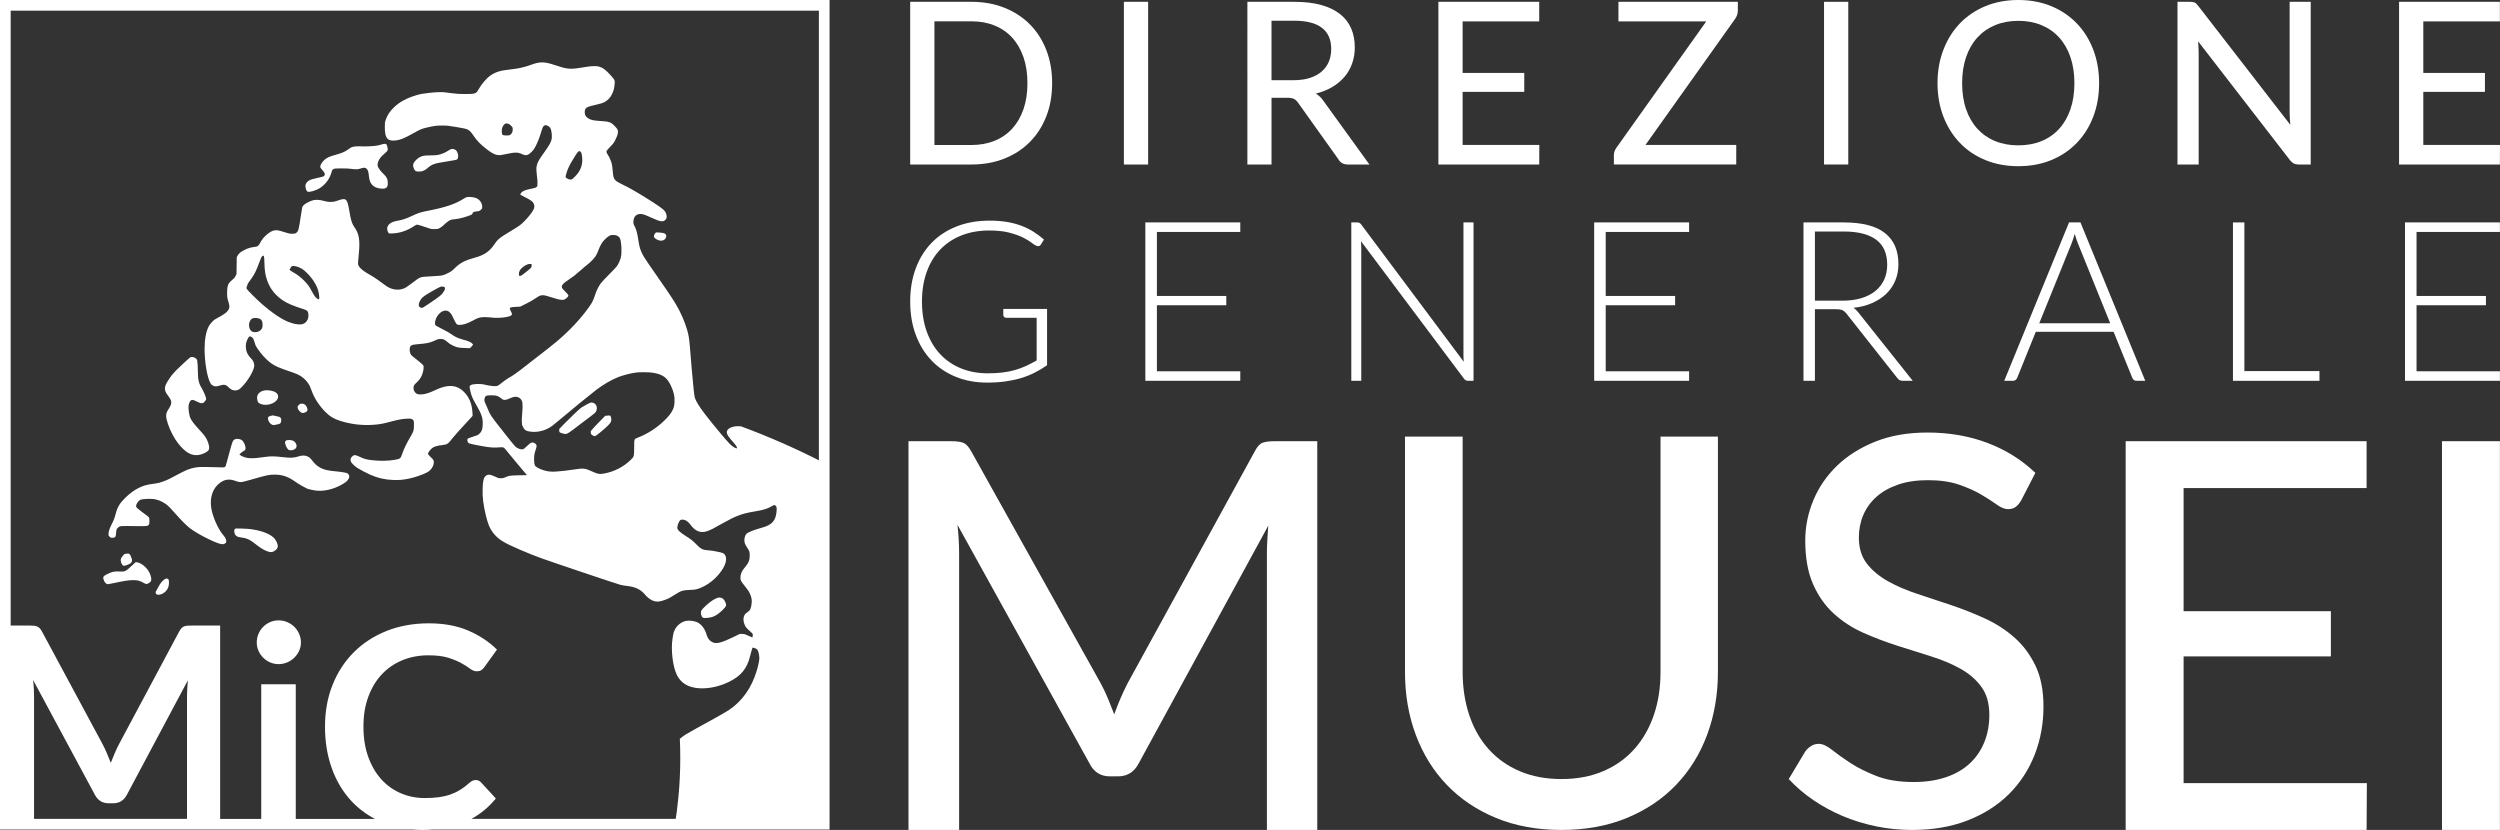
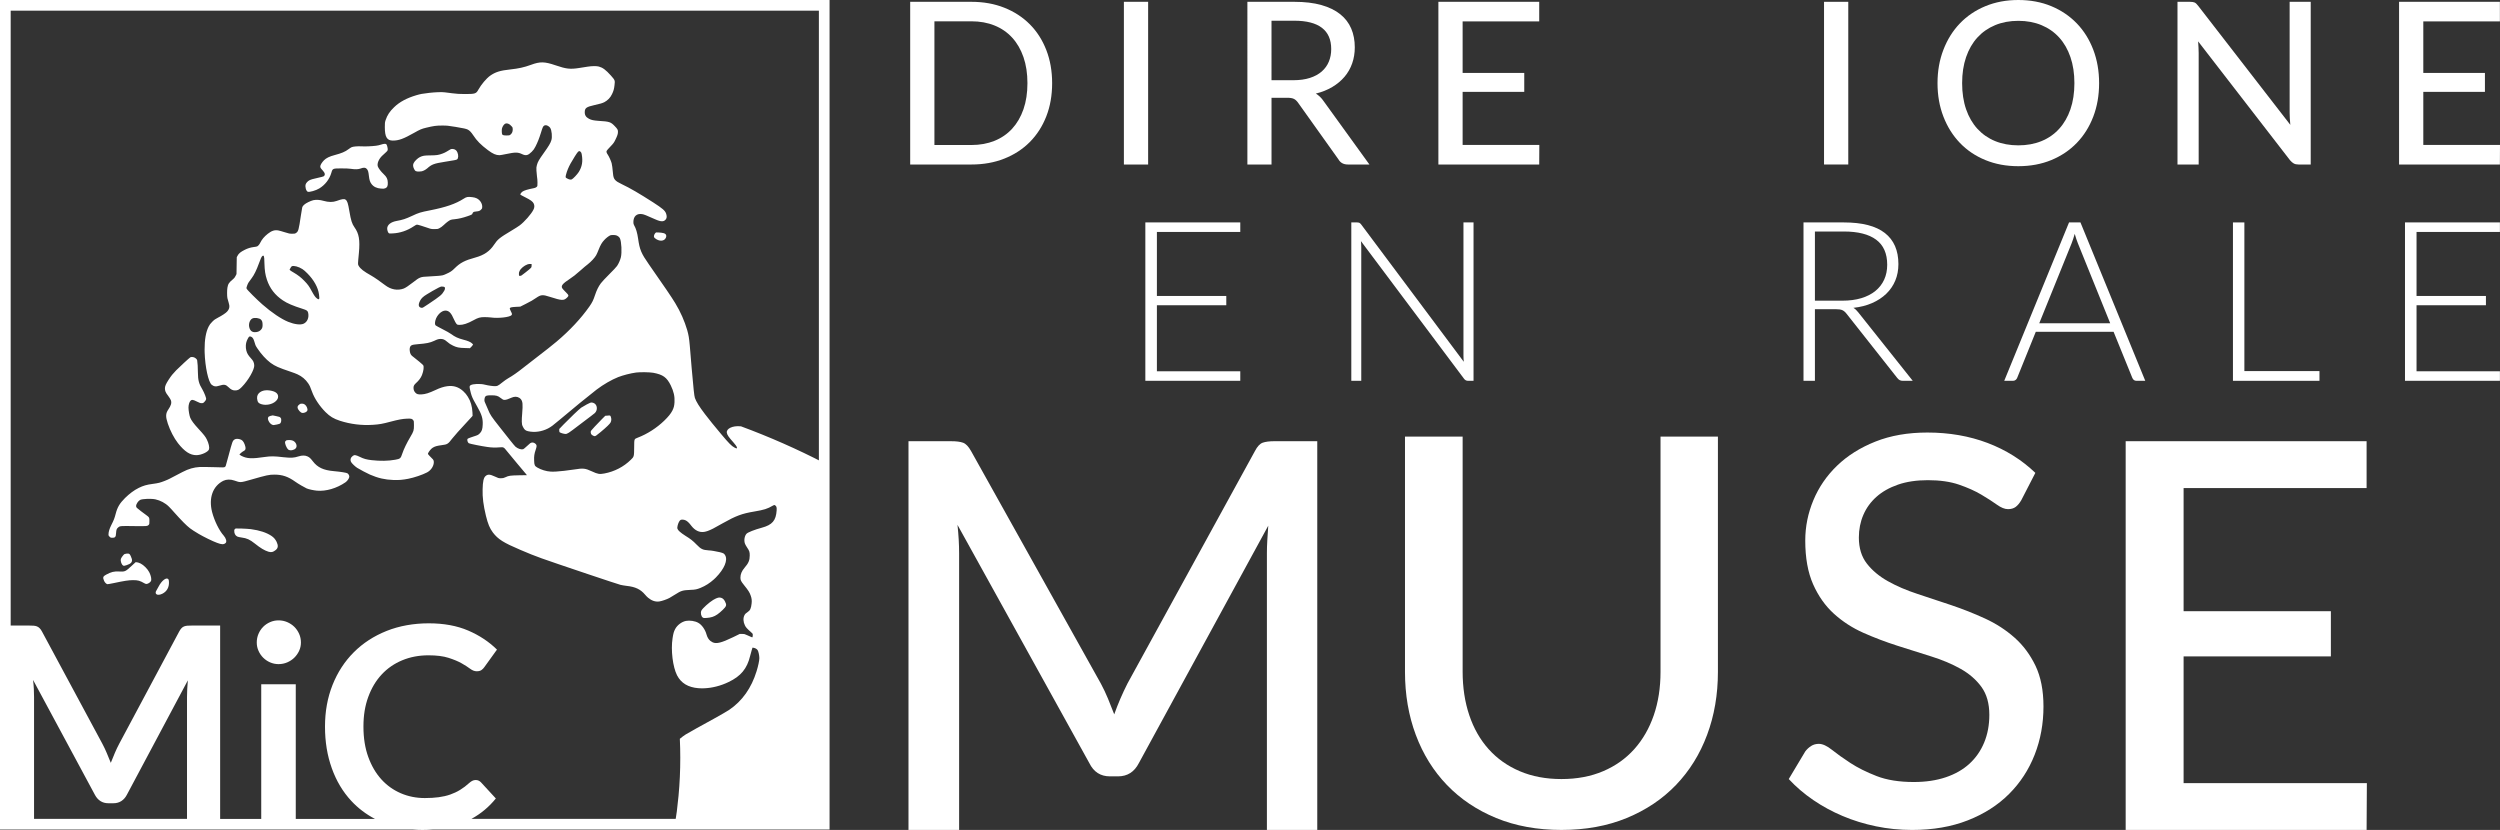
<svg xmlns="http://www.w3.org/2000/svg" id="Livello_2" data-name="Livello 2" viewBox="0 0 1872.95 621.77">
  <rect x="0" y="0" width="1872.95" height="621.77" fill="#333333" stroke="none" />
  <defs>
    <style>
      .cls-1 {
        fill: #fff;
      }
    </style>
  </defs>
  <g id="Livello_6" data-name="Livello 6">
    <g>
      <g>
        <path class="cls-1" d="M788.24,62.3c0,9.11-1.45,17.4-4.37,24.87-2.92,7.47-7.04,13.88-12.35,19.23-5.32,5.35-11.69,9.49-19.1,12.43-7.41,2.95-15.64,4.42-24.7,4.42h-45.83V1.36h45.83c9.06,0,17.29,1.47,24.7,4.42,7.41,2.94,13.78,7.09,19.1,12.43,5.32,5.35,9.43,11.77,12.35,19.27,2.91,7.5,4.37,15.77,4.37,24.83Zm-18.5,0c0-7.25-.99-13.74-2.97-19.48-1.99-5.74-4.8-10.61-8.45-14.6-3.65-3.99-8.06-7.03-13.24-9.12-5.18-2.1-10.97-3.14-17.36-3.14h-27.67V108.64h27.67c6.39,0,12.18-1.05,17.36-3.14,5.18-2.09,9.59-5.13,13.24-9.12,3.65-3.99,6.46-8.84,8.45-14.56,1.98-5.71,2.97-12.22,2.97-19.52Z" />
        <path class="cls-1" d="M860.16,123.24h-18.16V1.36h18.16V123.24Z" />
        <path class="cls-1" d="M1025.93,123.24h-16.13c-3.23,0-5.58-1.27-7.04-3.82l-30.13-42.27c-.97-1.41-2.01-2.42-3.15-3.01-1.13-.6-2.83-.89-5.09-.89h-11.79v49.99h-18.08V1.36h35.14c7.86,0,14.64,.81,20.32,2.42,5.69,1.61,10.38,3.9,14.09,6.87s6.45,6.55,8.24,10.74c1.78,4.19,2.67,8.89,2.67,14.09,0,4.24-.65,8.23-1.95,11.97-1.3,3.74-3.21,7.09-5.73,10.06-2.52,2.97-5.59,5.53-9.21,7.68-3.62,2.15-7.72,3.79-12.3,4.92,2.26,1.36,4.22,3.25,5.86,5.68l34.29,47.45Zm-56.87-63.15c4.63,0,8.72-.57,12.26-1.7,3.54-1.13,6.49-2.73,8.87-4.8,2.37-2.07,4.16-4.53,5.34-7.38,1.19-2.86,1.79-6.01,1.79-9.47,0-7.02-2.3-12.31-6.92-15.87-4.62-3.56-11.53-5.35-20.75-5.35h-17.06V60.09h16.47Z" />
        <path class="cls-1" d="M1153.23,108.56l-.08,14.68h-75.54V1.36h75.54v14.69h-57.38V54.66h46.17v14.18h-46.17v39.72h57.46Z" />
-         <path class="cls-1" d="M1301.94,8.06c0,2.04-.63,3.99-1.87,5.86l-67.3,94.64h67.99v14.68h-91.67v-7.13c0-.96,.16-1.87,.47-2.72,.32-.85,.73-1.67,1.24-2.46l67.48-94.89h-65.78V1.36h89.46v6.71Z" />
        <path class="cls-1" d="M1384.69,123.24h-18.16V1.36h18.16V123.24Z" />
        <path class="cls-1" d="M1572.61,62.3c0,9.11-1.46,17.47-4.37,25.08-2.91,7.61-7.03,14.18-12.35,19.69-5.33,5.52-11.69,9.8-19.1,12.86-7.42,3.05-15.65,4.58-24.71,4.58s-17.21-1.53-24.66-4.58c-7.44-3.05-13.81-7.34-19.1-12.86-5.29-5.52-9.41-12.08-12.35-19.69-2.95-7.61-4.42-15.97-4.42-25.08s1.47-17.4,4.42-25.04c2.94-7.64,7.05-14.22,12.35-19.74,5.29-5.51,11.66-9.82,19.1-12.9,7.45-3.08,15.67-4.62,24.66-4.62s17.29,1.54,24.71,4.62c7.41,3.08,13.77,7.39,19.1,12.9,5.32,5.52,9.43,12.1,12.35,19.74,2.91,7.64,4.37,15.98,4.37,25.04Zm-18.51,0c0-7.25-.99-13.75-2.97-19.52-1.98-5.77-4.79-10.67-8.45-14.69-3.65-4.01-8.06-7.1-13.24-9.25-5.18-2.15-10.97-3.23-17.36-3.23s-12.18,1.08-17.35,3.23c-5.18,2.15-9.61,5.23-13.29,9.25-3.67,4.02-6.5,8.91-8.48,14.69-1.99,5.77-2.97,12.28-2.97,19.52s.98,13.82,2.97,19.56c1.98,5.75,4.81,10.63,8.48,14.64,3.68,4.01,8.11,7.09,13.29,9.21,5.18,2.12,10.96,3.18,17.35,3.18s12.19-1.06,17.36-3.18c5.18-2.12,9.59-5.19,13.24-9.21,3.66-4.02,6.47-8.9,8.45-14.64,1.98-5.74,2.97-12.26,2.97-19.56Z" />
        <path class="cls-1" d="M1731.14,1.36V123.24h-9.16c-1.41,0-2.59-.25-3.52-.76-.93-.51-1.88-1.33-2.84-2.46l-68.84-89.04c.11,1.53,.21,3.03,.29,4.5,.08,1.47,.13,2.86,.13,4.16V123.24h-15.87V1.36h9.33c1.59,0,2.78,.18,3.57,.55,.78,.37,1.66,1.21,2.63,2.5l69,89.12c-.17-1.64-.3-3.24-.38-4.8-.08-1.56-.13-3.01-.13-4.37V1.36h15.78Z" />
        <path class="cls-1" d="M1872.95,108.56l-.08,14.68h-75.54V1.36h75.54v14.69h-57.38V54.66h46.17v14.18h-46.17v39.72h57.46Z" />
      </g>
      <g>
-         <path class="cls-1" d="M740.08,279.68c4.08,0,7.8-.21,11.16-.63,3.35-.42,6.47-1.05,9.34-1.89,2.88-.84,5.62-1.86,8.22-3.06,2.6-1.2,5.21-2.56,7.84-4.07v-31.95h-22.81c-.62,0-1.13-.19-1.55-.59s-.63-.84-.63-1.34v-4.7h32.79v42.18c-2.96,2.07-6.04,3.91-9.22,5.53-3.19,1.62-6.6,2.98-10.23,4.07-3.64,1.09-7.55,1.93-11.73,2.52-4.2,.59-8.78,.88-13.75,.88-8.55,0-16.37-1.44-23.44-4.32-7.08-2.88-13.14-6.96-18.2-12.24-5.06-5.29-8.99-11.67-11.78-19.16-2.8-7.49-4.19-15.82-4.19-24.99s1.39-17.48,4.19-24.95c2.8-7.46,6.77-13.83,11.91-19.12,5.15-5.28,11.4-9.36,18.74-12.24,7.35-2.88,15.59-4.32,24.7-4.32,4.53,0,8.71,.31,12.53,.92,3.83,.61,7.39,1.52,10.7,2.73,3.29,1.2,6.37,2.68,9.22,4.44,2.85,1.76,5.59,3.79,8.22,6.08l-2.27,3.69c-.5,.84-1.2,1.26-2.09,1.26-.5,0-.98-.11-1.43-.34-.84-.33-2.05-1.12-3.64-2.35-1.6-1.23-3.75-2.52-6.46-3.86-2.71-1.34-6.11-2.54-10.19-3.6-4.08-1.06-9.03-1.59-14.84-1.59-7.71,0-14.67,1.23-20.88,3.69-6.2,2.46-11.5,5.98-15.89,10.57-4.39,4.58-7.77,10.18-10.14,16.77-2.37,6.6-3.56,14.01-3.56,22.22s1.2,15.9,3.6,22.56c2.4,6.65,5.77,12.28,10.1,16.9,4.34,4.61,9.53,8.15,15.6,10.61,6.06,2.46,12.76,3.69,20.08,3.69Z" />
        <path class="cls-1" d="M929.19,166.64v7.13h-62.47v47.96h51.99v6.96h-51.99v49.47h62.47v7.13h-71.12v-118.66h71.12Z" />
        <path class="cls-1" d="M1018.41,166.94c.45,.2,.92,.63,1.42,1.3l76.81,102.81c-.16-1.68-.25-3.3-.25-4.87v-99.54h7.55v118.66h-4.11c-1.29,0-2.33-.56-3.11-1.68l-77.14-102.97c.16,1.67,.25,3.27,.25,4.78v99.87h-7.46v-118.66h4.2c.78,0,1.39,.1,1.85,.29Z" />
-         <path class="cls-1" d="M1265.44,166.64v7.13h-62.47v47.96h51.99v6.96h-51.99v49.47h62.47v7.13h-71.12v-118.66h71.12Z" />
        <path class="cls-1" d="M1359.7,231.63v53.67h-8.55v-118.66h30.26c13.7,0,23.93,2.64,30.69,7.92,6.76,5.28,10.15,13.04,10.15,23.27,0,4.53-.78,8.67-2.35,12.41-1.57,3.74-3.82,7.03-6.75,9.85-2.94,2.82-6.47,5.15-10.6,6.96-4.14,1.82-8.81,3.01-14,3.57,1.34,.84,2.54,1.96,3.6,3.35l40.84,51.32h-7.46c-.89,0-1.67-.17-2.3-.5-.64-.33-1.28-.89-1.89-1.68l-37.99-48.13c-.95-1.23-1.97-2.09-3.06-2.6s-2.78-.75-5.07-.75h-15.51Zm0-6.37h20.62c5.25,0,9.97-.63,14.13-1.88,4.16-1.26,7.69-3.06,10.56-5.41,2.88-2.35,5.07-5.17,6.58-8.47,1.51-3.3,2.27-7.02,2.27-11.15,0-8.44-2.77-14.7-8.3-18.79-5.53-4.08-13.58-6.12-24.15-6.12h-21.71v51.82Z" />
        <path class="cls-1" d="M1607.18,285.3h-6.62c-.78,0-1.43-.21-1.93-.63-.5-.42-.89-.96-1.17-1.63l-14.01-34.47h-58.28l-13.92,34.47c-.22,.61-.62,1.15-1.17,1.59-.56,.45-1.23,.67-2.01,.67h-6.54l48.55-118.66h8.56l48.55,118.66Zm-79.41-43.1h53.16l-24.23-59.95c-.4-.95-.78-2.02-1.18-3.23-.39-1.2-.78-2.47-1.17-3.81-.4,1.34-.78,2.61-1.17,3.81-.4,1.2-.78,2.3-1.18,3.31l-24.24,59.87Z" />
        <path class="cls-1" d="M1681.44,278.01h56.26v7.29h-64.82v-118.66h8.56v111.36Z" />
        <path class="cls-1" d="M1872.89,166.64v7.13h-62.47v47.96h51.99v6.96h-51.99v49.47h62.47v7.13h-71.12v-118.66h71.12Z" />
      </g>
      <g>
        <path class="cls-1" d="M986.87,330.55v291.23h-37.73v-207.27c0-3.11,.1-6.42,.31-9.93,.2-3.52,.43-7.1,.71-10.75l-96.94,177.86c-3.38,6.62-8.59,9.94-15.62,9.94h-6.08c-7.03,0-12.17-3.31-15.42-9.94l-98.77-178.47c.81,7.58,1.22,14.67,1.22,21.3v207.27h-37.93V330.55h32.04c3.79,0,6.73,.37,8.83,1.12,2.09,.75,4.08,2.81,5.98,6.19l97.35,174.41c1.89,3.52,3.65,7.23,5.27,11.15,1.63,3.93,3.18,7.84,4.67,11.76,2.84-7.97,6.15-15.68,9.93-23.12l95.52-174.21c1.76-3.38,3.68-5.44,5.78-6.19,2.09-.74,5.03-1.12,8.82-1.12h32.05Z" />
        <path class="cls-1" d="M1169.8,583.65c11.62,0,22.04-1.96,31.23-5.88,9.2-3.92,16.97-9.43,23.33-16.53,6.35-7.1,11.22-15.55,14.6-25.35,3.37-9.8,5.07-20.65,5.07-32.55v-176.24h43v176.24c0,17.03-2.71,32.79-8.12,47.25-5.4,14.47-13.18,26.97-23.32,37.52-10.14,10.55-22.45,18.79-36.91,24.74-14.47,5.95-30.76,8.92-48.87,8.92s-34.42-2.98-48.88-8.92c-14.47-5.95-26.76-14.2-36.9-24.74-10.14-10.54-17.92-23.05-23.33-37.52-5.41-14.47-8.11-30.22-8.11-47.25v-176.24h43.19v176.04c0,11.9,1.65,22.78,4.97,32.65,3.31,9.87,8.14,18.35,14.5,25.45,6.35,7.1,14.13,12.61,23.33,16.53,9.19,3.92,19.6,5.88,31.23,5.88Z" />
        <path class="cls-1" d="M1514.3,374.75c-1.35,2.3-2.78,3.99-4.26,5.07-1.49,1.08-3.38,1.62-5.68,1.62-2.43,0-5.21-1.12-8.32-3.35-3.11-2.23-6.99-4.73-11.65-7.5-4.67-2.77-10.24-5.27-16.74-7.5-6.49-2.23-14.26-3.35-23.33-3.35-8.51,0-15.99,1.12-22.41,3.35s-11.8,5.27-16.12,9.13c-4.33,3.85-7.6,8.38-9.83,13.59-2.23,5.21-3.34,10.85-3.34,16.93,0,7.84,1.99,14.33,5.98,19.47,3.99,5.14,9.23,9.53,15.72,13.18,6.49,3.65,13.85,6.83,22.1,9.53,8.25,2.71,16.7,5.51,25.35,8.42,8.65,2.91,17.1,6.25,25.35,10.04,8.25,3.79,15.62,8.55,22.11,14.3,6.49,5.75,11.73,12.78,15.72,21.09,3.98,8.32,5.98,18.49,5.98,30.53,0,12.85-2.2,24.88-6.59,36.1-4.4,11.22-10.78,21.03-19.17,29.41-8.38,8.38-18.69,14.98-30.92,19.77-12.24,4.8-26.14,7.2-41.68,7.2-9.33,0-18.39-.91-27.17-2.74-8.79-1.82-17.11-4.39-24.94-7.71-7.84-3.31-15.18-7.3-22-11.96-6.83-4.66-12.95-9.9-18.36-15.72l12.37-20.69c1.22-1.62,2.67-2.97,4.36-4.06,1.69-1.08,3.62-1.62,5.78-1.62,2.84,0,6.11,1.49,9.83,4.46,3.72,2.98,8.32,6.26,13.79,9.84,5.48,3.58,12.03,6.86,19.68,9.83,7.64,2.98,16.93,4.46,27.88,4.46,8.92,0,16.9-1.18,23.93-3.55,7.03-2.36,12.95-5.75,17.75-10.14,4.79-4.39,8.48-9.7,11.05-15.92,2.57-6.22,3.85-13.12,3.85-20.69,0-8.52-1.96-15.48-5.88-20.89-3.92-5.41-9.13-9.94-15.62-13.59-6.49-3.65-13.86-6.76-22.1-9.33-8.25-2.57-16.7-5.24-25.35-8.01-8.65-2.77-17.11-5.98-25.35-9.63-8.25-3.65-15.62-8.42-22.11-14.3-6.49-5.88-11.69-13.25-15.62-22.1-3.92-8.85-5.88-19.77-5.88-32.75,0-10.41,2.03-20.48,6.08-30.22,4.06-9.73,9.97-18.35,17.75-25.86,7.77-7.5,17.33-13.52,28.7-18.05,11.36-4.53,24.33-6.79,38.93-6.79,16.36,0,31.4,2.61,45.13,7.81,13.72,5.21,25.65,12.68,35.79,22.41l-10.54,20.48Z" />
        <path class="cls-1" d="M1773.21,586.69l-.2,35.08h-180.5V330.55h180.5v35.08h-137.1v92.28h110.33v33.87h-110.33v94.92h137.3Z" />
-         <path class="cls-1" d="M1872.89,621.77h-43.4V330.55h43.4v291.23Z" />
      </g>
    </g>
    <g>
      <path class="cls-1" d="M196.71,242.7c-.13-1.72-.33-2.31-1.2-3.25-1.11-1.18-4.86-1.7-6.49-.82-1.72,.88-2.8,3.62-2.37,6.09,.49,2.71,1.92,4.14,4.23,4.14,1.96,0,3.23-.49,4.43-1.6,1.21-1.2,1.53-2.28,1.4-4.56Zm34.16-8.33c-.36-1.57-.97-1.99-4.17-3-7.13-2.25-11.49-4.1-14.81-6.35-5.9-3.97-9.71-8.89-11.92-15.47-1.24-3.78-1.7-6.81-1.86-12.28-.06-3.35-.19-4.78-.39-5.21-.36-.65-.49-.71-1.14-.26-.65,.49-1.27,1.83-2.7,5.8-1.6,4.49-3.58,8.56-5.31,10.78-2.44,3.22-2.7,3.65-3.36,5.4-.58,1.53-.65,1.89-.45,2.45,.23,.81,7.62,8.17,11.79,11.82,6.87,6.06,14.26,11.01,19.37,13.06,4.76,1.92,9.16,2.44,11.47,1.43,2.86-1.27,4.26-4.62,3.48-8.17Zm8.11-13.88c-.68-5.11-3.84-10.78-8.66-15.63-1.27-1.33-2.96-2.8-3.75-3.26-2.86-1.85-6.64-2.83-7.97-2.11-.3,.19-.82,.84-1.08,1.46l-.59,1.11,.46,.46c.29,.29,1.5,1.04,2.64,1.69,2.99,1.73,5.7,3.78,8.04,6.29,2.51,2.54,3.68,4.2,5.44,7.55,1.86,3.39,2.67,4.59,3.88,5.5,1.79,1.37,2.15,.75,1.59-3.06Zm94.06-5.44c-.19-.16-.88-.32-1.53-.35-1.07-.07-1.4,0-2.96,.81-2.77,1.43-6.68,3.68-8.79,5.02-2.8,1.69-4.21,3.06-5.08,4.85-1.57,3.06-1.18,4.88,1.14,5.24,.68,.13,1.2-.16,5.14-2.83,9.09-6.09,10.1-6.94,11.85-9.97,.66-1.1,.75-2.34,.23-2.77Zm50.42-120.24c-1.67-2.08-3.78-2.87-5.18-2.02-.91,.59-1.89,2.09-2.22,3.52-.23,1.01-.16,3.48,.13,4.23,.23,.69,1.18,.95,3.29,.95,1.96,0,2.15-.04,2.9-.59,1.14-.91,1.73-2.12,1.76-3.84,0-1.27-.07-1.53-.68-2.25Zm13.84,102.95c-.53-.06-1.47,.1-2.06,.29-2.5,.92-5.04,2.97-5.96,4.92-.45,.88-.55,1.37-.52,2.35l.1,1.27,.75,.06c.72,.1,1.07-.16,4.07-2.54,4.63-3.65,4.56-3.61,4.59-5.08v-1.24l-.97-.03Zm38.55-81.98c-.16-1.07-.35-1.56-.81-1.98-.75-.82-1.3-.75-2.08,.03-.69,.68-3.55,5.18-5.57,8.79-1.47,2.67-2.67,5.6-3.29,8.05-.59,2.31-.56,2.37,1.1,3.19,1.28,.68,2.32,.84,3.1,.55,.94-.36,4.17-3.74,5.31-5.57,2.47-3.97,3.16-7.91,2.24-13.06Zm66.68,172.95c-3-6.03-5.8-8.08-13.13-9.45-2.64-.48-9.96-.58-12.83-.19-4.46,.62-9.67,1.99-13.42,3.42-4.91,1.95-11.17,5.54-16.28,9.44-4.17,3.16-19.83,15.93-27.61,22.57-5.05,4.27-6.42,5.28-8.77,6.51-4.72,2.38-9.99,3.13-14.91,2.02-1.92-.45-2.74-1.14-3.78-3.25-.71-1.47-.78-1.76-.88-3.88-.03-1.27,.07-4.07,.3-6.19,.55-6.9,.39-8.95-.98-10.64-1.27-1.54-3.45-2.22-5.5-1.67-.56,.13-1.99,.69-3.23,1.21-2.21,.98-3.48,1.17-4.62,.78-.3-.16-1.18-.75-1.92-1.33-1.93-1.57-3.33-1.93-6.84-1.93s-4.3,.26-4.82,1.44c-.2,.45-.36,1.3-.39,1.98,0,1.01,.13,1.53,1.1,3.52,.39,.88,.88,2.02,1.27,2.93,.2,.46,.36,.85,.49,1.14,1.37,3.45,2.38,4.98,8.57,12.8,2.67,3.32,6.22,7.88,7.91,10,1.66,2.15,3.48,4.23,3.94,4.69,1.76,1.5,4.17,2.28,5.7,1.92,.29-.07,1.47-1.01,2.54-2.05,1.04-1.01,2.31-2.12,2.74-2.45,1.17-.81,2.5-.71,3.64,.1,.1,.07,.23,.17,.33,.3,.13,.09,.23,.19,.36,.32,.71,.91,.68,1.63-.2,4.23-1.01,2.9-1.3,4.92-1.14,8.05,.1,3.39,.42,4.04,2.35,5.18,2.8,1.66,6.67,2.86,9.99,3.06,2.12,.16,5.67-.07,10.2-.59,2.28-.26,4.85-.58,7.59-1.01,6.67-1.07,8.1-.91,13.25,1.47,4.33,2.02,5.57,2.21,9.25,1.53,7.49-1.4,14.46-4.98,19.83-10.29,2.38-2.25,2.44-2.48,2.48-9.22,.06-6.64-.07-6.22,2.7-7.33,7.13-2.73,14.13-7.23,19.77-12.66,3.12-3,5.01-5.38,6.15-7.59,1.11-2.25,1.43-3.58,1.6-6.32,.26-4.27-.59-8.01-2.8-12.57Zm-68.65,29.71c-8.24,6.3-8.78,6.66-10.33,6.66-1.12,0-3.67-.79-4.32-1.3-.14-.18-.25-.68-.25-1.33v-1.08l3.31-3.46c4.46-4.6,11.48-11.3,13.1-12.49,.72-.5,2.63-1.62,4.18-2.44,2.59-1.37,2.98-1.48,3.88-1.44,.62,.07,1.37,.32,1.91,.68,2.27,1.48,2.41,5.22,.25,7.24-.43,.39-1.72,1.44-2.84,2.23-1.12,.79-5.11,3.81-8.89,6.73Zm23.61-2.02c-.5,1.08-3.2,3.67-7.52,7.27-3.6,2.99-3.89,3.17-4.72,3.03-.9-.18-2.08-.94-2.41-1.62-.14-.29-.29-.94-.29-1.41,0-.82,.18-1.04,2.99-4.06,1.62-1.77,4.11-4.32,5.44-5.66l2.48-2.48,1.58-.11c2.16-.21,2.13-.21,2.56,.83,.54,1.4,.5,2.92-.11,4.21Zm47.9,302.73c1.27-7.57,2.26-15.24,2.96-23,.88-9.35,1.3-18.79,1.3-28.36,0-4.79-.1-9.58-.33-14.3,1.37-1.14,3.13-2.48,4.4-3.26,.72-.42,3.78-2.15,8.24-4.69,3.48-1.92,7.85-4.33,12.67-6.97,5.18-2.86,10.35-5.86,11.59-6.7,9.87-6.68,16.77-16.48,20.62-29.09,1.2-3.9,2.05-7.88,2.05-9.73,0-1.99-.69-5.15-1.31-6.03-.58-.81-1.66-1.43-2.86-1.69l-.98-.13-.52,1.72c-.29,.95-.85,3-1.24,4.53-2.28,9.48-6.93,15.11-16.08,19.48-5.87,2.86-12.25,4.46-18.21,4.72-1.53,.06-3,.03-4.43-.07-7.75-.62-12.99-3.81-16.02-9.64-3.19-6.28-4.76-18.82-3.36-27.81,.56-3.61,.92-4.88,1.93-6.84,1.53-2.93,4.85-5.47,8.07-6.12,2.8-.55,6.91,.03,9.32,1.47,2.57,1.43,5.14,5.04,6.09,8.63,.61,2.18,1.59,3.81,2.96,4.91,.52,.39,1.04,.72,1.63,1.01,2.83,1.34,6.64,.39,15.37-3.84l4.92-2.41h1.85c1.73,0,1.92,.07,3.94,1.01,3.46,1.63,3.72,1.69,3.85,1.3,.09-.19,.16-.81,.16-1.4,0-1.01-.07-1.17-1.01-1.95-3.52-3.16-4.2-3.94-4.89-5.41-1.27-2.54-1.43-5.47-.35-7.55,.45-.95,1.1-1.57,2.5-2.48,1.8-1.2,2.45-2.6,2.87-6.28,.26-2.15,.1-3.88-.65-5.9-.82-2.44-1.76-3.91-5.15-8.11-2.21-2.8-2.57-3.55-2.57-5.47,0-2.57,1.04-4.98,3.13-7.42,2.9-3.33,3.84-5.51,3.84-9.12,0-2.71-.2-3.36-2.12-6.22-.65-.95-1.33-2.22-1.5-2.77-.84-2.38-.26-5.76,1.24-7.33,.98-1.04,5.99-3.03,11.4-4.49,7.88-2.12,10.65-5.38,11.14-12.96,.16-2.35-.13-3.26-1.24-3.85-.55-.32-.62-.29-1.6,.26-4.1,2.41-6.51,3.16-14,4.43-9.15,1.53-13.64,3.2-23.48,8.73-3.16,1.83-5.5,3.09-7.36,4.07-3.22,1.6-4.88,2.15-6.61,2.44-3.55,.56-6.9-1.04-9.64-4.59-1.46-1.98-2.93-3.42-4.14-4-1.27-.65-3.22-.82-3.94-.33-.81,.52-1.59,2.02-2.11,3.94-.59,2.44-.39,3.03,1.53,4.82,.78,.75,2.7,2.12,4.2,3.06,3.91,2.41,5.67,3.78,8.37,6.58,3.35,3.45,4.66,4.07,9.08,4.37,1.18,.06,2.48,.19,3.81,.45,3.26,.52,6.58,1.3,7.46,1.92,.3,.13,.75,.72,1.08,1.27,2.18,3.65-.59,10.23-6.94,16.68-.46,.52-.98,.97-1.46,1.4-3,2.73-6.36,4.88-9.97,6.35-2.83,1.14-3.97,1.4-7.65,1.53-5.83,.23-6.97,.62-11.5,3.51-1.5,.95-3.39,2.12-4.27,2.58-1.82,.97-5.5,2.28-7.45,2.57-2.84,.46-5.8-.52-8.47-2.77-.78-.65-1.5-1.4-2.21-2.24-3.42-4.08-7.27-5.93-13.88-6.65-1.5-.19-3.61-.52-4.62-.78-1.01-.23-11.73-3.78-23.84-7.85-39.11-13.19-37.91-12.76-51.1-18.33-12.76-5.41-16.77-7.98-20.61-13-2.44-3.29-3.68-6.31-5.24-12.57-1.89-7.88-2.67-13.77-2.48-19.86,.13-5.77,.75-8.57,2.12-9.81,1.72-1.56,3.25-1.49,7.06,.27,2.54,1.2,2.71,1.27,4.47,1.3,1.62,0,2.02-.13,3.35-.72,2.61-1.24,3.65-1.37,10.19-1.5l5.96-.09-.49-.69c-.22-.36-3.25-3.97-6.67-7.94-3.39-4.04-6.94-8.31-7.85-9.48-2.25-2.87-2.44-3-5.34-2.74-3.19,.26-6.16,.2-9.12-.26-4.17-.55-13.48-2.44-14-2.8-.62-.39-1.14-1.53-1.14-2.51s.09-1.01,4.62-2.54c3.36-1.07,3.49-1.17,4.69-2.34,1.56-1.56,2.09-3.09,2.22-6.64,.19-4.53-.72-7.49-4.17-13.55-1.14-2.02-2.02-3.52-2.67-4.79-1.37-2.7-1.86-4.26-2.51-7.16-.68-2.84-.65-3.33,.23-3.94,1.66-1.08,7.36-1.31,10.81-.39,2.6,.65,6.19,1.17,7.81,1.07,1.31-.07,1.63-.2,2.9-1.04,.85-.56,2.15-1.57,2.93-2.25,.79-.72,2.61-1.89,3.91-2.7,3.29-1.86,6.68-4.24,11.27-7.88,2.05-1.6,5.93-4.63,8.57-6.65,8.1-6.22,12.89-9.99,16.25-12.83,9.93-8.37,18.36-17.42,24.62-26.34,2.15-3.1,2.89-4.63,4.2-8.54,1.2-3.64,2.54-6.35,4.33-8.79,.71-1.01,3.45-3.91,6.25-6.71,2.83-2.8,5.37-5.5,5.9-6.28,1.27-1.92,2.27-4.2,2.86-6.42,.88-3.65,.49-11.85-.72-14.36-.48-.94-1.49-1.76-2.83-2.21-.94-.26-3.48-.33-4.33,0-1.04,.42-3.19,2.01-4.56,3.55-1.73,1.82-2.87,3.81-4.14,7.06-.55,1.47-1.43,3.42-1.92,4.33-1.17,2.02-3.68,4.73-6.28,6.78-1.11,.81-3.42,2.77-5.18,4.36-4.72,4.1-5.31,4.56-8.17,6.48-5.57,3.68-6.81,5.21-5.8,7.07,.16,.32,1.27,1.56,2.44,2.73,2.61,2.58,2.67,2.84,1.24,4.27-2.48,2.44-3.88,2.38-12.99-.55-5.38-1.76-6.58-1.66-10.17,.78-2.76,1.89-3.58,2.34-8.04,4.62l-3.91,1.96-3.25,.16c-3.42,.19-4.47,.42-4.63,1.17-.03,.2,.33,1.14,.82,2.12,.97,1.92,1.04,2.21,.55,2.86-1.11,1.6-9.93,2.61-15.53,1.8-1.11-.13-3.26-.26-4.73-.26-3.32,0-4.88,.45-8.33,2.37-4.33,2.41-7.85,3.55-10.52,3.45-1.53-.09-1.63-.13-2.28-.91-.39-.42-1.14-1.85-1.76-3.19-2.08-4.88-3.78-6.61-6.45-6.61-2.9,0-6.45,3.45-7.46,7.33-.48,1.79-.42,3.22,.2,3.78,.26,.26,2.6,1.49,5.18,2.83,2.67,1.33,5.4,2.9,6.32,3.58,2.96,2.18,5.21,3.22,9.21,4.27,3.29,.81,5.57,1.79,6.51,2.77l.79,.78-.36,.65c-.23,.36-.75,.98-1.24,1.43l-.78,.75-3.81-.13c-4.27-.1-6.06-.46-8.76-1.76-1.83-.85-2.9-1.56-4.76-3.16-1.53-1.37-2.8-1.89-4.49-1.89-1.56,0-2.51,.26-4.95,1.44-3.32,1.49-5.57,1.95-12.25,2.5-4.75,.39-5.53,.79-6.02,2.93-.23,1.08,.06,3.42,.65,4.5,.42,.81,1.4,1.79,2.61,2.57,1.4,.98,6.48,5.24,6.8,5.77,.69,1.04,.26,4.36-.88,7.23-.13,.29-.22,.55-.35,.81-.79,1.76-2.28,3.65-3.98,5.15-1.53,1.4-2.05,2.24-2.05,3.68s.42,2.57,1.24,3.51c1.07,1.27,2.18,1.6,4.72,1.47,3.09-.2,5.47-.95,10.58-3.32,3.26-1.57,6.22-2.51,8.86-2.84,4.66-.62,8.47,.65,11.86,3.75,1.4,1.27,2.57,2.67,3.48,4.23,2.08,3.26,3.19,7.13,3.42,11.66l.1,2.57-.72,.85c-.39,.49-2.12,2.34-3.87,4.2-4.95,5.28-9.09,9.97-10.65,11.95-3.19,4.17-3.59,4.43-8.01,4.99-3.65,.48-5.12,.94-6.78,2.01-1.14,.75-2.73,2.71-3.29,3.98-.23,.62-.23,.68,.88,1.85,.62,.69,1.57,1.63,2.02,2.06,1.17,1.04,1.47,1.79,1.34,3.38-.23,2.77-2.35,5.73-5.05,7.13-3.45,1.8-9.48,3.85-14.07,4.76-3.94,.78-7.03,1.07-11.17,.91-6.35-.23-11.43-1.4-17.52-4.04-2.09-.91-7.59-3.81-9.61-5.08-1.53-.98-4-3.35-4.52-4.36-.85-1.7-.36-3.36,1.3-4.59,1.2-.88,2.21-.72,5.24,.75,2.93,1.46,4.98,2.01,8.92,2.47,6.45,.72,12.35,.62,17.62-.33,3.81-.68,4.07-.97,5.31-4.68,1.08-3.26,3.39-8.02,6.03-12.45,2.5-4.23,2.67-4.85,2.67-8.76,0-2.73-.04-3.09-.46-3.61-.85-1.24-1.6-1.4-4.79-1.27-3.42,.16-6.28,.68-12.57,2.34-5.57,1.5-8.2,1.99-12.96,2.28-8.3,.56-16.74-.48-24.62-3.02-4.82-1.57-7.52-3.23-10.84-6.52-4.53-4.59-8.28-10.19-10.1-15.24-1.4-3.84-1.69-4.46-2.9-6.32-1.98-2.93-4.72-5.24-8.04-6.74-.82-.39-3.13-1.3-5.15-1.95-8.76-2.93-11.88-4.3-15.04-6.68-3.42-2.6-6.84-6.35-9.84-10.81-.68-1.01-1.07-1.63-1.43-2.44-.29-.78-.55-1.66-1.04-3.29-.56-1.83-1.47-2.93-2.71-3.16-.94-.16-1.17,.06-2.21,2.08-.75,1.44-1.17,3-1.24,4.63-.09,1.24,.04,2.54,.36,3.84,.55,2.09,1.37,3.49,3.45,5.77,1.73,1.85,2.28,2.99,2.48,5.14,.32,3.09-4.37,11.37-9.35,16.41-2.05,2.09-3.03,2.54-5.11,2.54-1.66,0-3.03-.68-4.79-2.41-2.12-2.08-3.35-2.28-7.07-1.1-2.6,.81-3.77,.65-5.56-.75-2.48-1.99-4.95-13.39-5.28-24.33-.03-.65-.03-1.33-.03-1.99-.04-7.29,.97-13.18,2.99-17.19,.75-1.47,1.31-2.25,2.74-3.68,1.56-1.56,2.25-2.02,4.27-3.06,3.02-1.56,5.95-3.49,6.83-4.53,1.86-2.05,2.15-3.84,1.18-6.8-.36-1.08-.75-2.61-.92-3.29-.32-1.73-.32-5.83,0-7.85,.49-2.87,1.21-3.91,4.34-6.48,.68-.52,1.23-1.24,1.72-2.22l.75-1.5,.1-6.31,.1-6.32,.58-1.08c.88-1.75,2.25-2.86,5.47-4.49,2.12-1.07,4.47-1.79,6.68-2.05,1.11-.1,2.25-.36,2.57-.49,.82-.49,1.63-1.37,2.28-2.7,1.24-2.54,2.97-4.59,5.67-6.74,2.9-2.28,5.08-3,7.85-2.51,.75,.13,2.96,.75,4.88,1.37,3.19,1.01,3.65,1.1,5.54,1.1s2.12-.03,2.9-.58c1.72-1.11,2.02-2.18,3.61-13.03,.42-2.9,.88-5.63,1.01-6.09,.29-1.27,1.92-2.7,4.53-3.97,1.3-.65,2.83-1.24,3.81-1.47,2.15-.45,5.08-.26,7.55,.49,3.88,1.11,7.04,1.14,9.94,.07,4.03-1.47,5.63-1.7,6.67-.92,1.27,.95,1.79,2.48,2.84,8.7,1.14,6.84,1.98,9.38,3.77,11.92,3.45,4.82,4.24,9.44,3.36,19.24-.85,8.86-.85,8.54-.17,9.71,1.34,2.28,3.72,4.1,9.45,7.33,2.15,1.2,6.97,4.52,10.42,7.19,4.3,3.29,9.28,4.17,13.87,2.48,1.44-.59,3.55-1.99,6.91-4.59,5.08-3.98,5.6-4.2,11.49-4.43,2.35-.13,5.8-.33,7.59-.49,3.22-.33,3.39-.33,5.73-1.4,3.19-1.4,4.43-2.22,6.58-4.4,4.04-3.97,7.46-5.79,15.37-7.94,6.55-1.79,10.81-4.73,14.04-9.64,2.67-4.01,4.07-5.15,13.22-10.62,2.41-1.43,5.11-3.16,5.96-3.81,3.45-2.57,8.73-8.53,10.29-11.76,.85-1.56,.88-3.15,.23-4.56-.75-1.56-2.31-2.7-6.35-4.72-2.05-1.01-3.75-1.95-3.75-2.08,0-.42,.85-1.6,1.57-2.12,1.23-.91,3.81-1.72,8.85-2.7,.88-.23,1.44-.46,1.86-.88,.62-.59,.62-.65,.62-3.16,0-1.37-.13-3.45-.36-4.56-.16-1.14-.36-3.13-.42-4.49-.13-2.15-.03-2.8,.36-4.2,.65-2.41,1.49-3.88,5.3-9.22,3.52-4.92,4.92-7.23,5.54-9.41,.75-2.48,.26-7.43-.85-9.12-1.14-1.73-3.32-2.54-4.56-1.76-.88,.55-1.17,1.27-2.44,5.41-1.3,4.17-2.47,7.1-4.04,10.19-.97,1.89-1.49,2.64-2.86,4.01-2.74,2.73-4.3,3.09-7.1,1.79-3.16-1.53-5.21-1.57-11.95-.13-2.28,.49-4.56,.88-5.05,.88-2.7,0-4.98-1.01-8.73-3.81-5.34-4.04-8.24-6.94-11.01-11.17-1.53-2.32-2.7-3.49-4.07-4.21-1.2-.58-2.96-1-9.08-2.01-5.77-.95-6.39-1.01-10.2-1.01-4.39,0-6.18,.26-11.88,1.62-3.36,.79-4.69,1.37-8.93,3.78-8.07,4.56-11.59,5.86-16.05,5.86s-5.99-2.8-5.99-10.09c0-3.1,.03-3.45,.55-5.15,1.27-3.81,3.09-6.58,6.38-9.73,4.11-4.01,9.61-6.91,16.74-9.03,3.36-.94,3.94-1.07,9.61-1.75,4.43-.49,9.48-.72,11.69-.39,.52,.03,2.93,.35,5.37,.68,3.81,.46,5.31,.59,9.74,.59,7.62,0,8.37-.23,10.06-3.39,2.12-3.78,5.93-8.31,8.73-10.32,3.94-2.77,7.49-3.91,15.21-4.73,6.09-.65,10.23-1.56,15.34-3.42,6.9-2.57,10.26-2.47,18.46,.33,8.08,2.77,10.98,3.06,17.69,2.02,1.89-.29,4.69-.78,6.25-.98,3.42-.55,6.77-.58,8.53-.1,2.97,.82,5.15,2.45,9.02,6.74,3.1,3.52,3.13,3.59,2.71,7.17-.33,2.96-.75,4.4-1.89,6.77-1.24,2.67-3.26,4.69-5.73,6-1.83,.87-2.58,1.07-7.79,2.28-5.44,1.23-6.71,2.08-6.87,4.68-.19,2.61,.75,4.21,3.13,5.48,1.79,.94,3.35,1.27,7.13,1.56,8.21,.49,9.22,.85,12.15,3.91,2.08,2.15,2.5,2.83,2.44,4.36,0,1.47-.42,2.83-1.89,5.83-1.11,2.25-1.37,2.67-3.81,5.21-1.5,1.5-2.74,3-2.83,3.29-.17,.75,.06,1.5,.81,2.57,1.04,1.53,2.51,4.79,3,6.58,.39,1.6,.58,3.26,1.04,8.01,.36,4.01,1.43,5.25,6.51,7.66,6.55,3.12,13.06,6.96,23.55,13.67,7.06,4.59,8.79,6.06,9.64,8.24,.65,1.73,.65,3.32,0,4.24-1.44,2.15-3.62,2.21-8.05,.22-6.9-3.09-8.37-3.64-9.77-3.9-4.1-.69-6.64,1.59-6.64,5.96,0,1.17,.13,1.62,.55,2.37,1.44,2.48,2.35,5.6,3,10.1,1.14,8.14,2.31,10.97,8.08,19.21,11.49,16.45,17.06,24.62,19.73,29.05,4.01,6.61,7,13.52,8.96,20.19,1.07,3.85,1.4,5.7,1.95,11.79,.2,2.77,.85,10.13,1.37,16.41,1.37,15.73,1.95,21.21,2.44,22.61,.95,2.73,3.23,6.48,7.59,12.18,3,3.97,7.03,8.89,12.18,15.04,5.63,6.74,7.78,8.86,9.83,9.93,1.83,.98,2.19,.88,1.79-.42-.19-.49-1.04-1.73-2.4-3.26-3.72-4.16-4.73-5.63-5.05-7.32-.59-3.13,4.33-5.47,10.16-4.89,.13,0,.32,.03,.45,.03,21.4,7.92,42.16,17.08,62.25,27.45,.5,.25,1,.51,1.5,.77h0s0,271.55,0,271.55m-93.44-161.72c.9-1.76,5.8-6.15,8.78-7.95,.08-.04,.15-.07,.18-.11,2.95-1.73,4.54-2.12,6.12-1.44,1.12,.43,1.91,1.26,2.63,2.67,1.37,2.69,1.15,3.49-1.69,6.26-2.99,2.88-5.19,4.46-7.74,5.29-1.37,.43-2.81,.68-4.54,.79-1.8,.11-2.12,.07-2.7-.32-1.26-.79-1.83-3.64-1.04-5.19Zm-412.82-21.51c-.75,.84-2.09,1.53-2.97,1.56-.29,0-.88-.16-1.3-.42-3.65-2.09-4.92-2.45-8.76-2.45-3.26,.04-6.22,.46-14.13,2.15-2.51,.56-4.82,.91-5.05,.88-.88-.23-1.89-1.27-2.41-2.41-1.17-2.64-.91-3.45,1.46-4.72,4.01-2.12,5.74-2.54,9.71-2.38,4.56,.23,4.75,.1,9.7-4.49l2.71-2.48,1.04,.07c.59,.06,1.73,.45,2.74,.94,2.24,1.14,5.14,3.98,6.38,6.42,1.01,1.98,1.56,3.91,1.56,5.44,0,.94-.1,1.23-.68,1.89Zm-22.08-17.23c.26-.91,2.08-3.32,2.73-3.62,.59-.26,2.51-.49,2.97-.35,.26,.06,.62,.26,.78,.39,.49,.42,1.4,2.37,1.72,3.58,.56,2.25-.52,3.61-3.81,4.66-1.53,.52-2.11,.61-2.5,.42-1.31-.46-2.35-3.32-1.89-5.08Zm31.03,26.12c-3.77,1.85-6.31,.19-4.23-2.77,.23-.33,.85-1.47,1.4-2.51,2.34-4.56,5.86-7.29,7.33-5.67,.32,.36,.42,.85,.49,2.12,.19,4.01-1.6,7.17-4.99,8.83Zm59.35-42.14c-1.43-.17-2.7-.49-3.23-.75-1.53-.79-2.34-2.41-2.21-4.69,.03-.26,.23-.69,.49-.95,.42-.42,.55-.45,4.98-.32,2.51,.06,5.64,.29,7,.45,6.52,.88,11.56,2.54,15.24,4.95,1.89,1.24,3.07,2.61,4.04,4.59,1.3,2.81,1.14,4.6-.68,6.09-2.02,1.63-3.29,1.93-5.54,1.24-2.86-.88-5.83-2.64-10.13-6.09-3.74-2.99-5.96-4-9.96-4.52Zm42.73-99.15c.35-.35,.84-.78,1.07-.88,.55-.32,2.08-.32,2.83-.03,1.31,.49,2.45,2.05,2.74,3.78,.23,1.11-.2,1.79-1.34,2.41-1.89,.94-3.16,.75-4.52-.75-1.7-1.86-1.99-3.45-.78-4.53Zm-9.81,27c.23-.32,.65-.65,.95-.75,.81-.19,2.64-.19,3.84,.1,2.87,.59,4.56,4.23,2.87,6.02-1.27,1.41-4.11,1.89-5.48,.95-.84-.59-2.01-2.8-2.37-4.53-.23-1.1-.2-1.3,.19-1.79Zm-3.16-15.79c0,1.27-.42,2.28-1.01,2.63-.68,.36-3.87,1.08-4.72,1.08-1.07,0-2.41-.91-3.32-2.28-1.11-1.82-1.24-3.22-.36-4.04,.33-.29,1.92-.81,3.03-.94,.03,0,1.27,.23,2.67,.55,2.18,.46,2.61,.59,3.13,1.14,.49,.55,.58,.85,.58,1.86Zm-16.9-20c1.83-1.99,4.69-2.73,8.34-2.21,4.1,.62,6.22,2.15,6.22,4.59,0,1.3-.59,2.38-1.86,3.52-2.5,2.31-7.16,3.28-10.71,2.15-1.73-.53-2.54-1.24-2.87-2.58-.65-2.31-.32-4.13,.88-5.47Zm-33.96,55.23c7.23,.26,8.01,.23,8.5-.06,.29-.2,.65-.52,.74-.78,.13-.26,1.11-3.75,2.15-7.79,2.87-10.71,2.97-11.04,4.47-12.08,.91-.62,2.41-.65,4.1-.16,1.66,.49,2.57,1.5,3.45,3.71,.88,2.35,.95,3.65,.23,4.43-.33,.33-.91,.68-1.3,.88-.69,.29-2.8,2.15-2.8,2.47,0,.07,.65,.46,1.46,.92,4.2,2.15,7.78,2.31,17.75,.81,4.23-.62,7.1-.59,13.61,.2,5.86,.61,7.88,.55,11.5-.62,2.47-.82,4.88-.82,6.61,0,1.56,.71,2.31,1.43,4,3.61,3.59,4.72,7.98,6.78,15.86,7.46,5.31,.49,9.45,1.17,10.13,1.63,.88,.58,1.53,1.82,1.37,2.77-.26,1.3-1.47,2.96-2.83,3.94-6.55,4.52-14.66,6.9-21.43,6.28-2.64-.26-6.09-1.01-7.69-1.69-1.56-.69-6.48-3.55-8.5-5.02-5.37-3.84-9.73-5.31-15.56-5.31-4.11,0-5.74,.36-17.65,3.78-7.95,2.28-7.82,2.28-12.44,.65-2.97-1.04-5.9-.94-8.28,.2-7.88,3.97-11.07,12.83-8.4,23.38,1.69,6.52,5.31,13.91,8.73,17.72,1.73,1.95,2.44,4.56,1.43,5.47-1.4,1.27-2.93,1.24-6.45-.1-3.29-1.17-10.38-4.69-13.77-6.71-6.19-3.71-7.3-4.59-11.27-8.53-2.05-2.08-5.08-5.34-6.74-7.23-1.66-1.89-3.55-3.97-4.3-4.66-2.67-2.67-6.45-4.65-10.06-5.44-3.13-.68-9.8-.42-11.5,.43-1.43,.78-2.99,3.09-2.99,4.56,0,.68,.13,.94,.71,1.5,.82,.78,4.85,3.87,6.81,5.24,2.44,1.79,2.44,1.82,2.44,4.46,0,2.18-.03,2.38-.52,2.9-.98,1.04-1.37,1.07-11.14,.94-9.87-.16-10.39-.13-11.66,.95-1.2,.94-1.49,1.69-1.66,4.33-.16,2.12-.23,2.41-.78,2.86-.45,.53-.72,.59-1.89,.59-1.33,0-1.43-.03-2.21-.81-.72-.69-.82-.92-.78-1.83,.03-1.85,.71-4.13,2.11-6.9,1.89-3.71,2.38-5.02,3.26-8.37,1.27-4.95,3-7.85,7-11.85,3.32-3.26,6.74-5.83,10.23-7.56,3.38-1.69,6.12-2.47,10.55-3.03,1.56-.16,3.74-.58,4.85-.85,2.22-.58,6.16-2.14,7.85-3.06,1.3-.71,5.27-2.83,9.61-5.01,4.65-2.41,8.37-3.45,12.93-3.75,1.2-.06,5.76,0,10.16,.13Zm-6.16-53.86c.81,2.18,.85,2.47,.65,3.22-.13,.46-.65,1.24-1.24,1.79-.87,.88-1.04,.92-2.08,.92-.91,0-1.53-.23-3.52-1.21-2.93-1.5-3.81-1.59-4.78-.59-.88,.95-1.5,3.1-1.5,5.12s.68,6.15,1.33,7.62c.85,2.02,2.67,4.49,6.16,8.27,4.07,4.4,5.27,5.93,6.28,8.04,1.37,2.77,2.05,5.8,1.63,7.27-.52,1.98-5.83,4.43-9.48,4.43-4.72,0-8.85-2.71-13.8-8.99-2.97-3.85-5.8-9.28-7.59-14.63-1.76-5.27-1.69-7.62,.36-10.58,2.08-3.09,2.6-4.88,1.95-6.9-.19-.59-1.07-2.02-2.05-3.33-1.95-2.5-2.44-3.74-2.44-5.69,.03-1.6,.71-3.2,2.77-6.39,2.05-3.12,3.12-4.43,5.66-7.06,2.31-2.38,9.84-9.29,10.59-9.74,.65-.36,2.05-.29,3.02,.13,1.08,.52,1.99,1.4,2.12,2.12,.29,1.46,.55,5.66,.55,9.18,.04,5.7,.75,8.4,3.36,12.64,.65,1.07,1.53,3.02,2.05,4.36ZM309.89,122.21c.72-1.52,3.06-3.75,4.71-4.54,2.16-1.04,3.32-1.22,7.92-1.26,4.65-.03,6.19-.29,9.11-1.4,.97-.36,2.23-.94,2.81-1.33,3.24-2.02,3.38-2.09,4.43-2.09,.61,0,1.4,.18,1.83,.39,1.01,.54,1.44,1.01,1.98,2.2,.9,2.02,.76,4.54-.29,5.26-.61,.39-1.98,.64-9.25,1.79-7.99,1.26-9.72,1.91-13.06,4.9-.62,.54-1.73,1.26-2.49,1.62-1.19,.58-1.69,.68-3.42,.76-2.55,.07-3.13-.22-3.99-2.02-.83-1.69-.9-3.02-.29-4.28Zm-12.68,43.3c4.46-.79,6.73-1.55,11.52-3.78,4.96-2.34,6.4-2.77,13.42-4.14,12.02-2.37,19.19-4.86,25.2-8.71,2.27-1.47,3.09-1.58,6.62-1.15,1.23,.15,2.3,.43,3.17,.86,2.45,1.19,4.14,3.75,4.14,6.3,0,1.01-.07,1.26-.69,1.95-.97,1.11-1.76,1.44-3.78,1.58-1.43,.15-1.87,.25-2.3,.65-.29,.29-.54,.68-.54,.86,0,.62-.68,1.01-3.53,1.98-3.67,1.3-7.02,2.05-9.75,2.31-1.26,.1-2.63,.32-3.06,.5-1.22,.5-3.13,1.91-5.08,3.78-1.11,1.08-2.37,1.98-3.24,2.41-1.33,.69-1.51,.72-3.85,.72-2.34-.03-2.59-.07-5.04-.93-3.38-1.19-7.41-2.42-8.09-2.42-.26,0-1.34,.54-2.31,1.23-4.97,3.31-10.36,5.11-15.91,5.36-2.45,.15-2.52,.11-3.02-.39-.51-.51-1.01-2.16-1.01-3.24,0-2.78,2.7-4.94,7.13-5.73Zm-7.73-57.39c.5,.51,1.19,3.42,.97,4.32-.07,.43-.57,1.01-1.44,1.77-.72,.61-2.01,1.8-2.84,2.62-2.52,2.49-3.82,5.8-3.1,7.92,.4,1.23,2.45,3.93,4.32,5.65,2.27,2.13,3.06,3.67,3.13,6.3,.11,2.56-.36,3.67-1.8,4.32-.9,.36-1.26,.4-3.16,.29-3.35-.25-5.62-1.33-7.24-3.46-1.15-1.54-1.62-3.02-1.98-6.29-.32-2.96-.68-4.07-1.58-5.04-1.12-1.12-2.23-1.16-5-.15-1.44,.51-3.93,.58-6.84,.11-1.37-.22-3.75-.32-7.06-.32-6.62,0-6.69,.03-7.63,3.34-1.4,4.79-4.71,9.07-9.03,11.67-2.6,1.58-7.31,2.91-8.61,2.48-1.26-.47-2.19-3.71-1.58-5.58,.36-1.08,1.58-2.38,2.81-3.02,1.26-.61,2.59-1.01,6.69-1.91,1.84-.36,3.6-.86,3.93-1.04,1.4-.98,1.15-2.45-.76-4.5-1.48-1.59-1.73-2.02-1.73-2.99s1.23-2.95,2.74-4.5c1.65-1.69,4.17-2.92,7.99-3.92,5.18-1.37,7.95-2.52,10.44-4.43,.79-.61,1.87-1.3,2.37-1.51,1.15-.51,4.5-.76,7.45-.62,2.27,.18,7.45-.03,10.69-.43,1.05-.11,2.74-.47,3.75-.83,2.26-.75,3.52-.82,4.1-.25Zm209.28,70.21c-1.33,2.59-5.07,2.66-8.13,.1-.58-.5-.72-.79-.72-1.36,.03-.87,.5-1.95,1.19-2.59,.39-.4,.61-.44,2.52-.29,1.11,.03,2.62,.25,3.34,.43,2.05,.47,2.7,1.83,1.8,3.71Z" />
      <g>
        <path class="cls-1" d="M197.18,492.73c1.47,1.47,3.19,2.64,5.18,3.51,1.99,.87,4.1,1.31,6.34,1.31s4.47-.44,6.49-1.31c2.02-.87,3.79-2.04,5.29-3.51,1.5-1.47,2.71-3.18,3.61-5.13,.91-1.95,1.36-4.05,1.36-6.28s-.45-4.47-1.36-6.49c-.91-2.02-2.11-3.77-3.61-5.24-1.5-1.47-3.27-2.63-5.29-3.51-2.03-.87-4.19-1.31-6.49-1.31s-4.35,.44-6.34,1.31c-1.99,.87-3.72,2.04-5.18,3.51-1.47,1.47-2.64,3.21-3.51,5.24-.87,2.03-1.31,4.19-1.31,6.49s.44,4.33,1.31,6.28c.87,1.96,2.04,3.67,3.51,5.13Z" />
        <path class="cls-1" d="M621.49,0H0V621.49H309.46c2.29,.17,4.63,.28,7.02,.28,2.59,0,5.09-.11,7.54-.28h297.47V0ZM25.35,516.14c-.1-2.2-.3-4.45-.58-6.76l46.4,86.21c1.05,1.96,2.41,3.47,4.09,4.56,1.68,1.08,3.63,1.62,5.87,1.62h3.88c2.23,0,4.19-.54,5.87-1.62,1.68-1.08,3.04-2.6,4.08-4.56l45.77-85.89c-.21,2.24-.37,4.44-.47,6.6-.1,2.17-.16,4.16-.16,5.97v91.23H25.51v-91.23c0-1.89-.05-3.93-.16-6.13Zm588.14,97.35H353.18c7.07-3.87,13.18-8.95,18.3-15.29l-11.1-12.05c-1.12-1.19-2.45-1.78-3.98-1.78-.91,0-1.75,.19-2.51,.58-.77,.38-1.5,.89-2.2,1.52-2.3,2.1-4.63,3.86-6.97,5.29-2.34,1.43-4.82,2.6-7.44,3.51-2.62,.91-5.48,1.57-8.59,1.99-3.11,.42-6.58,.63-10.42,.63-6.43,0-12.43-1.2-18.02-3.61-5.59-2.41-10.44-5.88-14.56-10.42-4.12-4.54-7.38-10.12-9.79-16.76-2.41-6.63-3.61-14.21-3.61-22.73s1.2-15.66,3.61-22.26c2.41-6.6,5.76-12.2,10.06-16.81,4.29-4.61,9.43-8.15,15.4-10.63,5.97-2.48,12.52-3.72,19.64-3.72,6.08,0,11.08,.63,15.03,1.89,3.94,1.26,7.21,2.62,9.79,4.08,2.58,1.47,4.71,2.83,6.39,4.09,1.68,1.26,3.32,1.89,4.92,1.89s2.74-.31,3.61-.94c.87-.63,1.59-1.36,2.15-2.2l9.43-13.09c-6.01-5.93-13.22-10.7-21.63-14.3-8.42-3.6-18.24-5.39-29.49-5.39s-22.05,1.9-31.58,5.71c-9.53,3.81-17.72,9.13-24.56,15.97-6.84,6.84-12.15,15-15.92,24.46-3.77,9.46-5.66,19.89-5.66,31.27s1.69,21.61,5.08,31.11c3.39,9.5,8.26,17.67,14.61,24.51,5.07,5.47,11,9.96,17.74,13.51h-59.33v-100.86h-25.87v100.86h-30.79v-144.86h-21.26c-1.26,0-2.34,.04-3.25,.1-.91,.07-1.73,.25-2.46,.52-.73,.28-1.4,.73-1.99,1.36-.59,.63-1.17,1.47-1.73,2.51l-44.83,83.9c-1.19,2.24-2.3,4.57-3.35,7.02-1.05,2.45-2.06,4.92-3.04,7.44-.98-2.44-1.97-4.87-2.99-7.28-1.01-2.41-2.11-4.73-3.3-6.97l-45.25-84.11c-.56-1.05-1.15-1.89-1.78-2.51-.63-.63-1.31-1.08-2.04-1.36-.73-.28-1.56-.45-2.46-.52-.91-.07-1.99-.1-3.25-.1H8V8H613.49V613.49Z" />
      </g>
    </g>
  </g>
</svg>